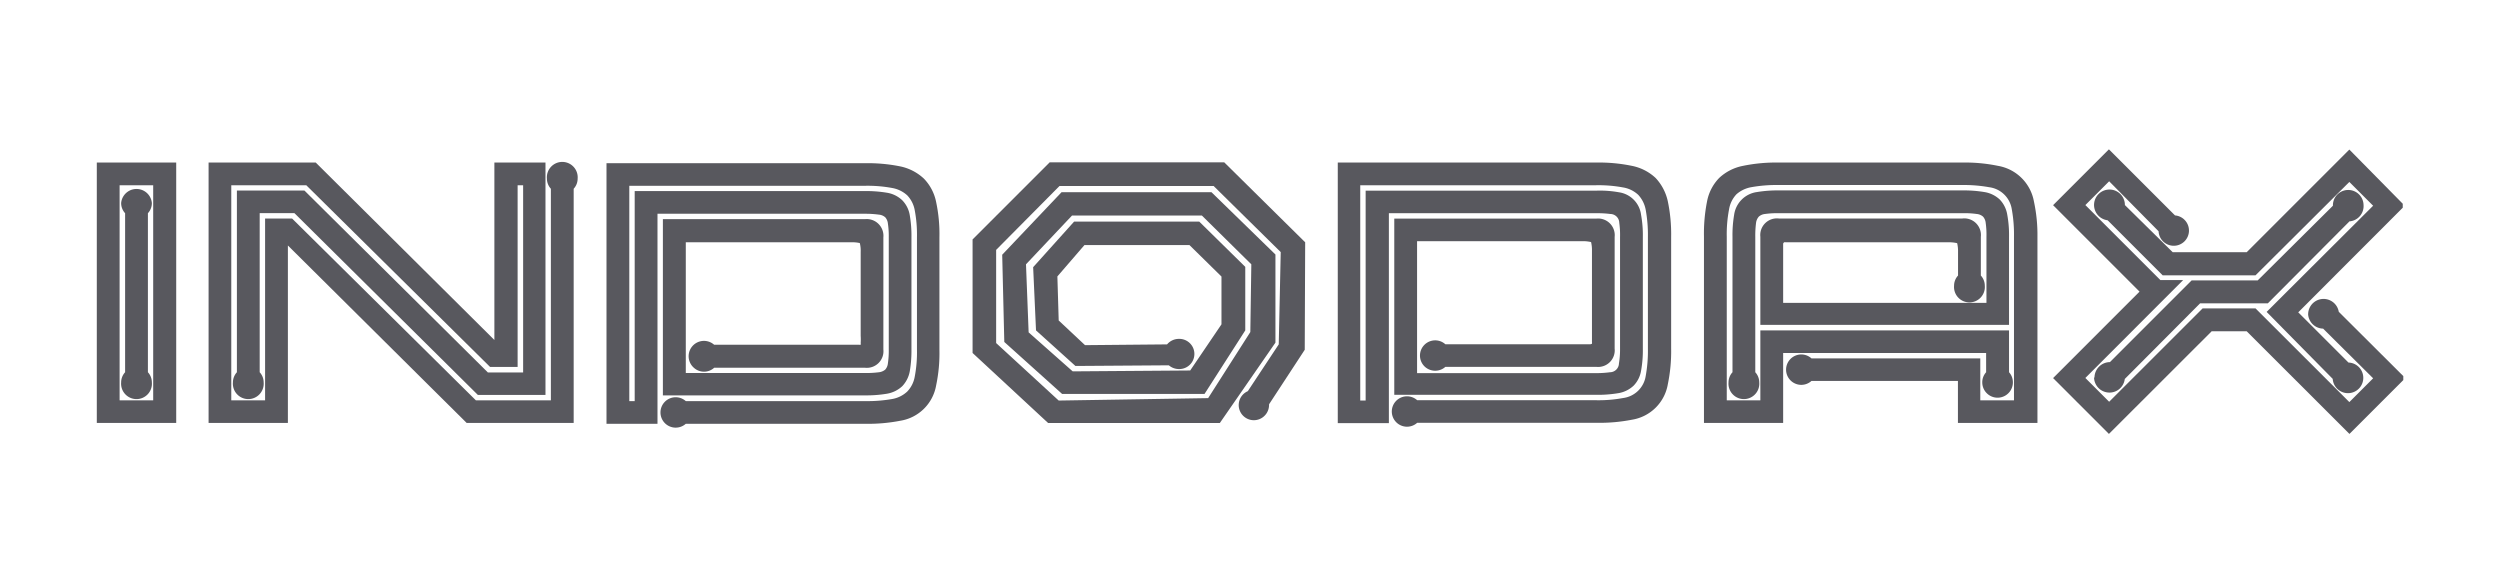
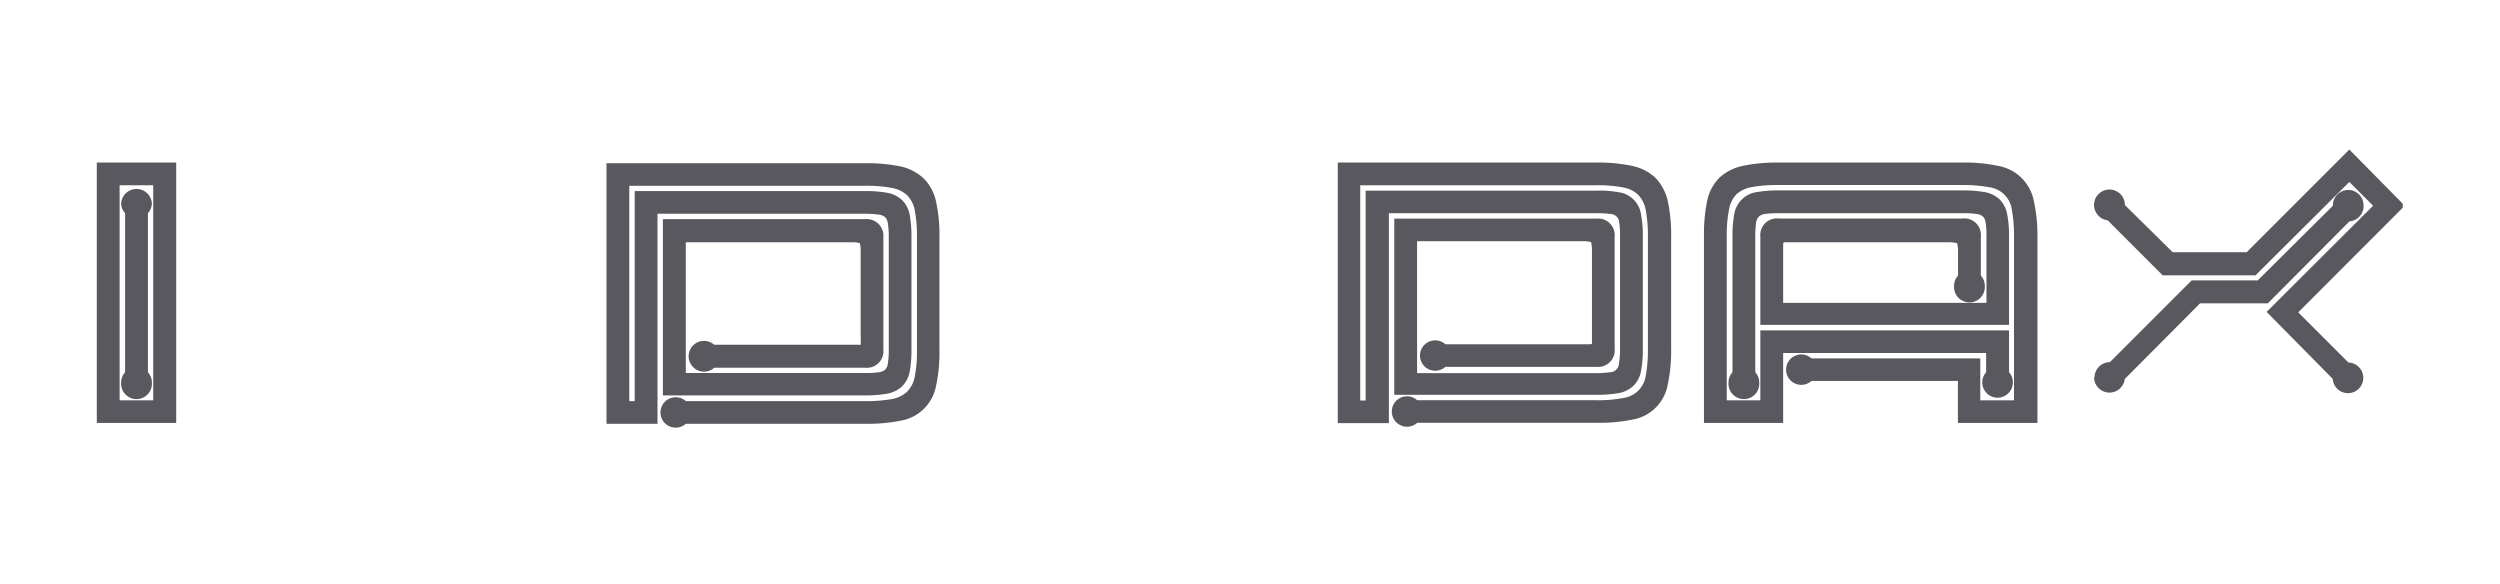
<svg xmlns="http://www.w3.org/2000/svg" id="圖層_1" data-name="圖層 1" viewBox="0 0 227 53">
  <defs>
    <style>.cls-1,.cls-2{fill:#58585e;}.cls-2{fill-rule:evenodd;}</style>
  </defs>
  <g id="Gruppe_20" data-name="Gruppe 20">
    <g id="Gruppe_19" data-name="Gruppe 19">
      <g id="Gruppe_16" data-name="Gruppe 16">
        <path id="Pfad_90" data-name="Pfad 90" class="cls-1" d="M190.14,34.28a1.4,1.4,0,0,0,2.79.13l6.84-6.87h6.15l7.41-7.44a1.39,1.39,0,0,0,1.28-1.5,1.39,1.39,0,0,0-2.78.08L205,25.46H199l-7.42,7.42h0a1.41,1.41,0,0,0-1.4,1.4Z" />
        <path id="Pfad_91" data-name="Pfad 91" class="cls-1" d="M213.32,13.58,204,22.9h-6.72l-4.34-4.28v0A1.4,1.4,0,1,0,191.37,20l5,5h8.43l8.52-8.48,2.16,2.16-9.67,9.64,6,6.08a1.39,1.39,0,1,0,1.43-1.48l-4.56-4.56,9.49-9.5v-.36Z" />
      </g>
      <g id="Gruppe_17" data-name="Gruppe 17">
        <path id="Pfad_92" data-name="Pfad 92" class="cls-2" d="M8.79,14.76V38.4H16V14.76Zm5.12,21.59H10.86V16.82h3.05Z" />
        <path id="Pfad_93" data-name="Pfad 93" class="cls-2" d="M11,34.72a1.4,1.4,0,1,0,2.79,0,1.36,1.36,0,0,0-.36-.92V19.36a1.36,1.36,0,0,0,.36-.92,1.4,1.4,0,0,0-2.79,0,1.36,1.36,0,0,0,.36.92V33.8A1.36,1.36,0,0,0,11,34.72Z" />
      </g>
-       <path id="Pfad_94" data-name="Pfad 94" class="cls-2" d="M52.45,16.22a1.4,1.4,0,1,0-2.79,0h0a1.36,1.36,0,0,0,.36.92V36.35H43.21L26.52,19.84H24.07V36.35H21V16.82h6.81l16.69,16.5H47V16.82h.5v17H44.3L27.64,17.3H21.51V33.8a1.36,1.36,0,0,0-.36.92,1.4,1.4,0,1,0,2.79,0,1.36,1.36,0,0,0-.36-.92V19.35h3.15L43.39,35.86h6.14V14.76H44.89V30.87L28.67,14.76H18.94V38.4h7.2V22.29L42.37,38.4h9.72V17.14A1.36,1.36,0,0,0,52.45,16.22Z" />
-       <path id="Pfad_95" data-name="Pfad 95" class="cls-2" d="M118.51,22l-7.35-7.26H95.31l-7,7V32.05l6.86,6.36h15.59l5.05-7.3v-8L110,17.45l-13.61,0L91,23.13l.19,7.92,5.25,4.72,12.93,0L113.07,30V24.23l-4.18-4.11-11.36,0-3.72,4.14L94.07,30l3.58,3.23,8.48-.06a1.41,1.41,0,0,0,.92.34,1.37,1.37,0,0,0,.06-2.74h-.06a1.4,1.4,0,0,0-1.08.5l-7.45.07L96.13,29.1l-.12-4,2.46-2.85,9.53,0,2.91,2.86v4.34l-2.84,4.19-10.67.08-4-3.54L93.16,24l4.18-4.43,11.79,0L113.62,24l-.09,6.15-3.83,6-13.57.22-5.68-5.22V22.69l5.75-5.8,14,0,6.09,6-.18,8.38-2.81,4.25a1.37,1.37,0,1,0,1.1,2.52,1.39,1.39,0,0,0,.83-1.25.22.22,0,0,0,0-.08l3.24-4.95Z" />
      <path id="Pfad_96" data-name="Pfad 96" class="cls-2" d="M151.44,18.29a4.47,4.47,0,0,0-1.11-2.13,4.39,4.39,0,0,0-2.15-1.1,14.7,14.7,0,0,0-3.24-.3H121.47V38.42h4.64V19.36h18.83a9.15,9.15,0,0,1,1.28.07.82.82,0,0,1,.81.8,7.85,7.85,0,0,1,.07,1.28V31.68A7.73,7.73,0,0,1,147,33a.82.82,0,0,1-.81.8,9.17,9.17,0,0,1-1.28.08H128.67V21.9h15a3.2,3.2,0,0,1,.8.08,3.2,3.2,0,0,1,.08.8v7.63c0,.21,0,.43,0,.65a.42.42,0,0,1,0,.15.43.43,0,0,1-.16.05l-.65,0H131.24a1.38,1.38,0,1,0-1.85,2.05,1.39,1.39,0,0,0,1.85,0h13.7a1.51,1.51,0,0,0,1.67-1.66V21.51a1.51,1.51,0,0,0-1.67-1.66H126.6v16h18.34a11.34,11.34,0,0,0,2-.15,2.64,2.64,0,0,0,1.39-.68,2.52,2.52,0,0,0,.68-1.36,10.42,10.42,0,0,0,.16-2V21.51a10.32,10.32,0,0,0-.16-2A2.36,2.36,0,0,0,147,17.46a9.73,9.73,0,0,0-2-.15H124V36.37h-.49V16.82h21.39a12.15,12.15,0,0,1,2.48.2,2.64,2.64,0,0,1,1.37.67,2.71,2.71,0,0,1,.68,1.36,12.63,12.63,0,0,1,.2,2.46V31.68a12.7,12.7,0,0,1-.2,2.46,2.38,2.38,0,0,1-2.05,2,12.15,12.15,0,0,1-2.48.2H128.68a1.38,1.38,0,1,0,0,2.05h16.26a15.31,15.31,0,0,0,3.24-.28,3.93,3.93,0,0,0,3.26-3.23,14.61,14.61,0,0,0,.3-3.23V21.51A14.52,14.52,0,0,0,151.44,18.29Z" />
      <g id="Gruppe_18" data-name="Gruppe 18">
        <path id="Pfad_97" data-name="Pfad 97" class="cls-2" d="M184.68,18.29a4,4,0,0,0-3.26-3.23,14.7,14.7,0,0,0-3.24-.3H161.52a14.82,14.82,0,0,0-3.26.3,4.38,4.38,0,0,0-2.16,1.1,4.17,4.17,0,0,0-1.1,2.13,15,15,0,0,0-.28,3.21V38.4h7.19V32.05h18.43V33.8a1.35,1.35,0,0,0-.35.92,1.39,1.39,0,1,0,2.78,0,1.35,1.35,0,0,0-.35-.92V30H159.84v6.35h-3.05V21.5A12,12,0,0,1,157,19a2.61,2.61,0,0,1,.67-1.36A2.75,2.75,0,0,1,159,17a12.78,12.78,0,0,1,2.48-.2h16.66a12.9,12.9,0,0,1,2.48.2,2.38,2.38,0,0,1,2.05,2,12.7,12.7,0,0,1,.2,2.46V36.35h-3.06V32.54H164.48a1.38,1.38,0,1,0,0,2.05h13.3V38.4H185V21.5A14.38,14.38,0,0,0,184.68,18.29Z" />
        <path id="Pfad_98" data-name="Pfad 98" class="cls-2" d="M178.18,19.84H161.52a1.51,1.51,0,0,0-1.68,1.66v8h22.58v-8a10.21,10.21,0,0,0-.16-2,2.58,2.58,0,0,0-.68-1.38,2.64,2.64,0,0,0-1.39-.68,11.34,11.34,0,0,0-2-.15H161.52a11.49,11.49,0,0,0-2,.15,2.42,2.42,0,0,0-2.06,2.06,11,11,0,0,0-.15,2V33.8a1.36,1.36,0,0,0-.36.92,1.4,1.4,0,1,0,2.79,0,1.36,1.36,0,0,0-.36-.92V21.5a9,9,0,0,1,.07-1.27,1.06,1.06,0,0,1,.25-.56,1,1,0,0,1,.56-.24,8,8,0,0,1,1.29-.07h16.66a7.79,7.79,0,0,1,1.28.07,1,1,0,0,1,.57.24,1,1,0,0,1,.24.56,7.73,7.73,0,0,1,.07,1.27v6H161.91V22.77c0-.21,0-.43,0-.65A.3.3,0,0,1,162,22a.44.44,0,0,1,.15,0q.33,0,.66,0h14.09a3.23,3.23,0,0,1,.81.08,3.2,3.2,0,0,1,.08.8v2.14a1.36,1.36,0,0,0-.36.92,1.4,1.4,0,1,0,2.79,0,1.36,1.36,0,0,0-.36-.92V21.5A1.51,1.51,0,0,0,178.18,19.84Z" />
      </g>
      <path id="Pfad_99" data-name="Pfad 99" class="cls-2" d="M85,18.34a4.23,4.23,0,0,0-1.11-2.12,4.46,4.46,0,0,0-2.14-1.11,14.78,14.78,0,0,0-3.25-.29H55.07V38.48H59.7V19.41H78.53a9.07,9.07,0,0,1,1.28.08,1,1,0,0,1,.57.24,1,1,0,0,1,.24.56,7.74,7.74,0,0,1,.08,1.27V31.73A7.86,7.86,0,0,1,80.62,33a1,1,0,0,1-.24.56,1.08,1.08,0,0,1-.57.24,9.07,9.07,0,0,1-1.28.07H62.27V22h15a3.13,3.13,0,0,1,.8.07,2.79,2.79,0,0,1,.08.8v7.63a4.71,4.71,0,0,1,0,.65.38.38,0,0,1,0,.15.3.3,0,0,1-.16,0c-.21,0-.43,0-.65,0H64.84A1.38,1.38,0,1,0,63,33.39a1.37,1.37,0,0,0,1.85,0H78.53a1.51,1.51,0,0,0,1.68-1.66V21.56a1.52,1.52,0,0,0-1.68-1.66H60.19v16H78.53a11.27,11.27,0,0,0,2-.15,2.68,2.68,0,0,0,1.39-.68,2.64,2.64,0,0,0,.69-1.37,11.2,11.2,0,0,0,.15-2V21.56a11,11,0,0,0-.15-2,2.52,2.52,0,0,0-.69-1.38,2.61,2.61,0,0,0-1.39-.68,11.27,11.27,0,0,0-2-.15H57.63V36.42h-.49V16.87H78.53a12.15,12.15,0,0,1,2.48.2,2.72,2.72,0,0,1,1.37.67,2.63,2.63,0,0,1,.68,1.36,12,12,0,0,1,.2,2.46V31.73a11.9,11.9,0,0,1-.2,2.46,2.59,2.59,0,0,1-.68,1.36,2.66,2.66,0,0,1-1.37.68,12.89,12.89,0,0,1-2.48.19H62.27a1.38,1.38,0,1,0,0,2.06H78.53a15.31,15.31,0,0,0,3.24-.28A3.93,3.93,0,0,0,85,35a14.12,14.12,0,0,0,.3-3.24V21.56A14,14,0,0,0,85,18.34Z" />
    </g>
-     <path id="Pfad_100" data-name="Pfad 100" class="cls-2" d="M212.36,28.31a1.4,1.4,0,0,0-2.78.27,1.4,1.4,0,0,0,1.36,1.26l4.54,4.51-2.16,2.16L204.8,28H200l-8.49,8.48-2.16-2.16,8.88-8.89h-2.07l-6.81-6.81,2.16-2.16L196,21a1.38,1.38,0,1,0,1.49-1.44l-6-6-5.07,5.07,7.85,7.85-7.85,7.85,5.07,5.07,9.33-9.32H204l9.33,9.32,4.89-4.89v-.36Z" />
  </g>
</svg>